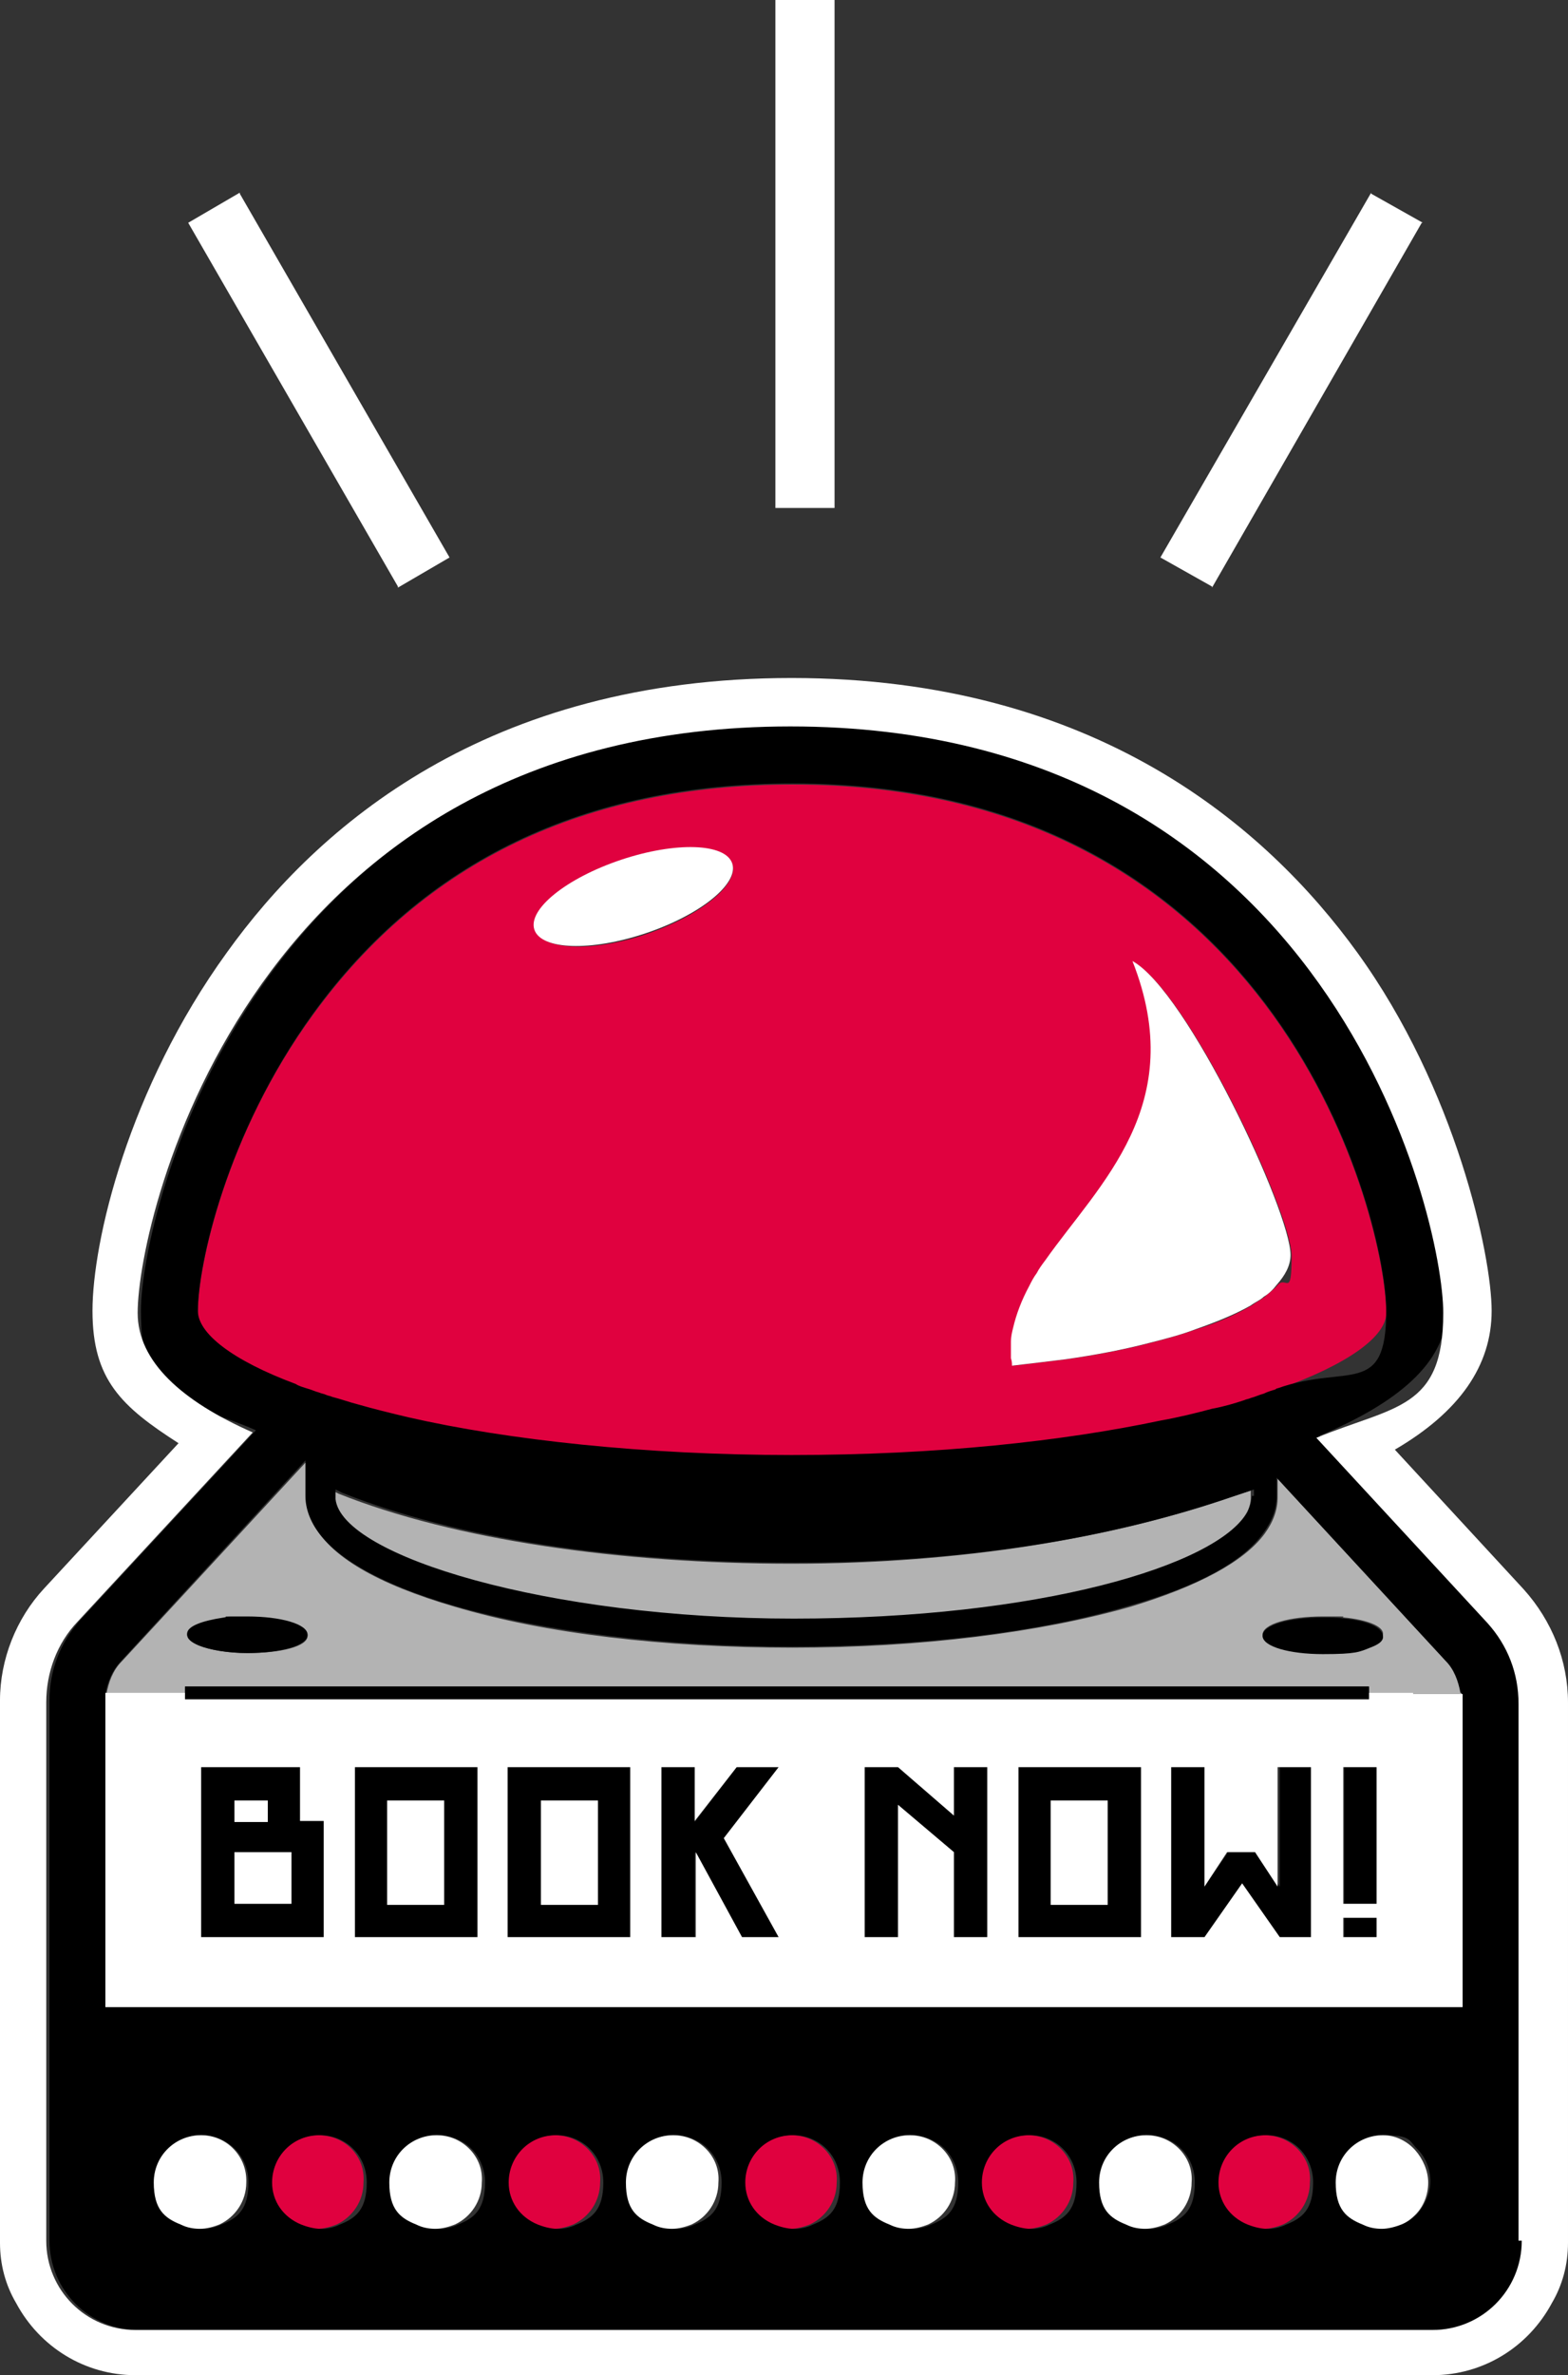
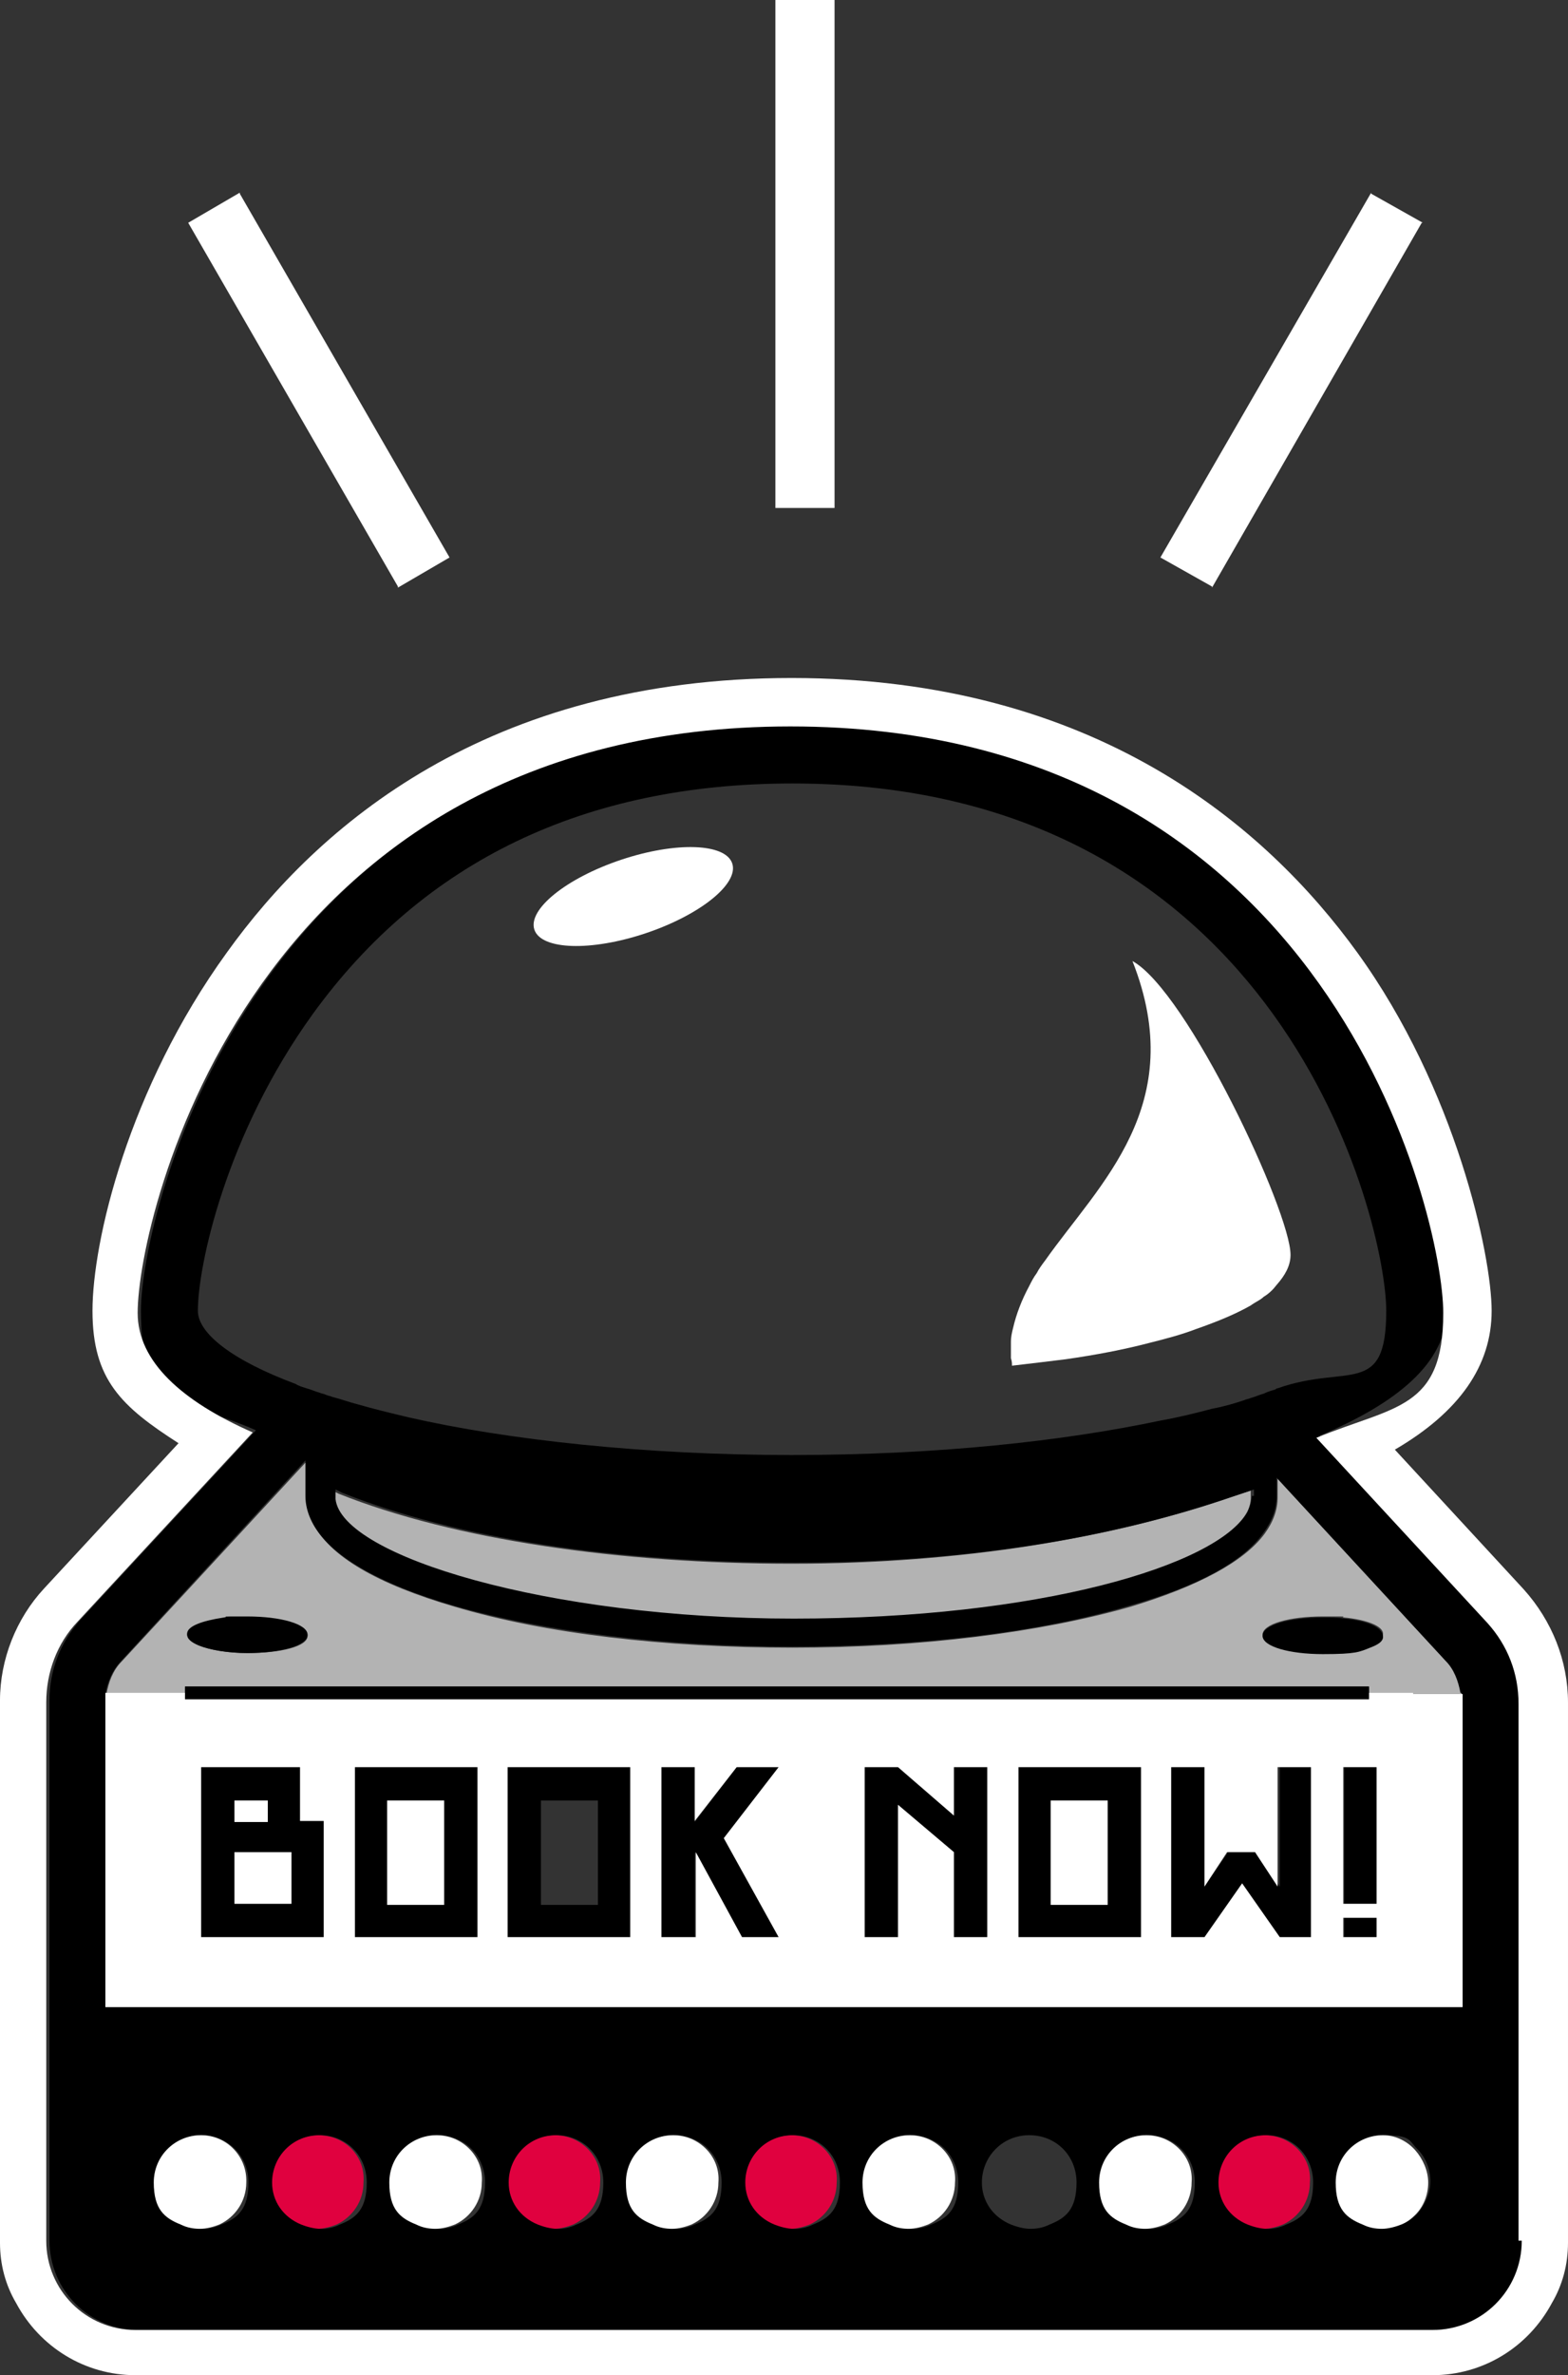
<svg xmlns="http://www.w3.org/2000/svg" id="Ebene_1" version="1.1" viewBox="0 0 145.8 220.7">
  <rect x="0" y="0" width="145.8" height="220.7" fill="#333333" stroke="none" />
  <defs>
    <style>
      .st0 {
        fill: #e0013f;
      }

      .st1 {
        fill: #fff;
      }

      .st2 {
        fill: #b3b3b3;
      }
    </style>
  </defs>
  <g id="Ebene_11" data-name="Ebene_1">
    <g>
      <g>
-         <path class="st2" d="M9.8,186.5h0v-28.6,28.6Z" />
        <path class="st2" d="M134.5,154.4l-15.7-17v1.7c0,1.2-.4,2.3-1.2,3.4-1.9,2.6-6.2,4.9-12.5,6.8-8.4,2.4-19.5,3.8-31.4,3.8s-23-1.3-31.4-3.8c-7.2-2.1-11.7-4.7-13.2-7.8-.4-.8-.6-1.6-.6-2.4v-3.3l-17.2,18.6c-.8.8-1.2,1.9-1.4,3h7.3v-.6h110.1v.6h8.6c-.1-1.2-.6-2.2-1.4-3ZM23,153.6c-1.9,0-3.5-.3-4.5-.7-.7-.3-1.1-.6-1.1-1,0-.7,1.4-1.3,3.4-1.5.7-.1,1.4-.1,2.2-.1,3.1,0,5.6.7,5.6,1.7s-2.5,1.6-5.6,1.6ZM123,153.6c-3.1,0-5.6-.7-5.6-1.7s2.5-1.7,5.6-1.7,1.4,0,2,.1c2.1.2,3.6.8,3.6,1.5s-.5.7-1.2,1c-1.1.5-2.7.8-4.4.8Z" />
        <path class="st2" d="M73.7,150.5c22.8,0,39.4-5,42.2-9.9.3-.5.4-1,.4-1.5v-.6c-.6.2-1.2.4-1.8.6-11,3.8-25,6.2-40.9,6.2s-31.3-2.2-42.1-6.5c-.2-.1-.4-.2-.6-.3v.9c.8,5.3,18.1,11.1,42.8,11.1Z" />
      </g>
      <g>
-         <path class="st0" d="M73.7,72.9c-19.3,0-34.3,7.2-44.6,21.4-8.1,11.1-10.7,23.4-10.7,27.6s3.2,4.6,9.1,6.8c.3.1.6.2,1,.4.4.1.8.3,1.2.4h0c.2.1.4.1.6.2.2.1.4.1.6.2.8.2,1.5.5,2.4.7,1.5.4,3.1.8,4.7,1.2,9.2,2,21.3,3.5,35.6,3.5s25.3-1.3,34.3-3.2c1.7-.4,3.3-.7,4.8-1.1,1-.3,2-.5,3-.8.2-.1.4-.1.6-.2.4-.1.8-.3,1.2-.4h0c.4-.1.7-.2,1.1-.4q.1,0,.2-.1c6.5-2.3,10.1-4.9,10.1-7.1,0-8.2-9.6-49.1-55.2-49.1ZM118.8,119.4c-.3.4-.8.7-1.2,1.1-.4.3-.8.5-1.2.8-1.4.8-3.1,1.6-5.1,2.2-1.4.5-2.8.9-4.4,1.3-2.3.6-4.9,1.1-7.7,1.5-1.6.2-3.3.4-5,.6,0-.2,0-.4-.1-.6,0-.5-.1-1,0-1.5,0-.4.1-.9.2-1.3.3-1.3.8-2.6,1.5-3.9.2-.4.5-.8.7-1.2.3-.4.5-.8.8-1.2,5-7.2,13.4-14.5,8.1-27.8,5.1,2.8,14.7,23.3,14.7,27.3s-.5,1.8-1.3,2.7ZM57.8,79.9c5.1-1.7,9.7-1.5,10.3.4.6,1.9-3,4.8-8,6.5s-9.7,1.5-10.3-.4c-.7-1.9,2.9-4.8,8-6.5Z" />
        <path class="st0" d="M29.6,198.4c-2.4,0-4.4,1.9-4.4,4.4s1,3.3,2.5,3.9c.6.3,1.2.4,1.8.4s1.3-.2,1.8-.4c1.5-.7,2.5-2.2,2.5-3.9.2-2.4-1.7-4.4-4.2-4.4Z" />
        <path class="st0" d="M51.6,198.4c-2.4,0-4.4,1.9-4.4,4.4s1,3.3,2.5,3.9c.6.3,1.2.4,1.8.4s1.3-.2,1.8-.4c1.5-.7,2.5-2.2,2.5-3.9.2-2.4-1.8-4.4-4.2-4.4Z" />
        <path class="st0" d="M73.6,198.4c-2.4,0-4.4,1.9-4.4,4.4s1,3.3,2.5,3.9c.6.3,1.2.4,1.8.4s1.3-.2,1.8-.4c1.5-.7,2.5-2.2,2.5-3.9.2-2.4-1.8-4.4-4.2-4.4Z" />
-         <path class="st0" d="M95.6,198.4c-2.4,0-4.4,1.9-4.4,4.4s1,3.3,2.5,3.9c.6.3,1.2.4,1.8.4s1.3-.2,1.8-.4c1.5-.7,2.5-2.2,2.5-3.9.2-2.4-1.8-4.4-4.2-4.4Z" />
        <path class="st0" d="M117.6,198.4c-2.4,0-4.4,1.9-4.4,4.4s1,3.3,2.5,3.9c.6.3,1.2.4,1.8.4s1.3-.2,1.8-.4c1.5-.7,2.5-2.2,2.5-3.9.2-2.4-1.8-4.4-4.2-4.4Z" />
      </g>
      <g>
        <path d="M138.6,150.6l-15.9-17.2c7.2-3,11.8-6.8,11.8-11.6,0-9-10.6-54.5-60.7-54.5S13.1,112.8,13.1,121.8s4.1,8.2,10.7,11.1l-16.3,17.6c-1.9,2.1-2.9,4.7-2.9,7.5v50.2c0,4.6,3.7,8.3,8.3,8.3h120.6c4.6,0,8.3-3.7,8.3-8.3v-50c-.3-2.8-1.3-5.5-3.2-7.6ZM14.3,202.8c0-2.4,1.9-4.4,4.4-4.4s4.4,1.9,4.4,4.4-1,3.3-2.5,3.9c-.6.3-1.2.4-1.8.4s-1.3-.2-1.8-.4c-1.7-.7-2.7-2.2-2.7-3.9ZM25.3,202.8c0-2.4,1.9-4.4,4.4-4.4s4.4,1.9,4.4,4.4-1,3.3-2.5,3.9c-.6.3-1.2.4-1.8.4s-1.3-.2-1.8-.4c-1.7-.7-2.7-2.2-2.7-3.9ZM36.3,202.8c0-2.4,1.9-4.4,4.4-4.4s4.4,1.9,4.4,4.4-1,3.3-2.5,3.9c-.6.3-1.2.4-1.8.4s-1.3-.2-1.8-.4c-1.7-.7-2.7-2.2-2.7-3.9ZM47.3,202.8c0-2.4,1.9-4.4,4.4-4.4s4.4,1.9,4.4,4.4-1,3.3-2.5,3.9c-.6.3-1.2.4-1.8.4s-1.3-.2-1.8-.4c-1.7-.7-2.7-2.2-2.7-3.9ZM58.3,202.8c0-2.4,1.9-4.4,4.4-4.4s4.4,1.9,4.4,4.4-1,3.3-2.5,3.9c-.6.3-1.2.4-1.8.4s-1.3-.2-1.8-.4c-1.7-.7-2.7-2.2-2.7-3.9ZM69.3,202.8c0-2.4,1.9-4.4,4.4-4.4s4.4,1.9,4.4,4.4-1,3.3-2.5,3.9c-.6.3-1.2.4-1.8.4s-1.3-.2-1.8-.4c-1.7-.7-2.7-2.2-2.7-3.9ZM80.3,202.8c0-2.4,1.9-4.4,4.4-4.4s4.4,1.9,4.4,4.4-1,3.3-2.5,3.9c-.6.3-1.2.4-1.8.4s-1.3-.2-1.8-.4c-1.7-.7-2.7-2.2-2.7-3.9ZM91.3,202.8c0-2.4,1.9-4.4,4.4-4.4s4.4,1.9,4.4,4.4-1,3.3-2.5,3.9c-.6.3-1.2.4-1.8.4s-1.3-.2-1.8-.4c-1.7-.7-2.7-2.2-2.7-3.9ZM102.3,202.8c0-2.4,1.9-4.4,4.4-4.4s4.4,1.9,4.4,4.4-1,3.3-2.5,3.9c-.6.3-1.2.4-1.8.4s-1.3-.2-1.8-.4c-1.7-.7-2.7-2.2-2.7-3.9ZM113.3,202.8c0-2.4,1.9-4.4,4.4-4.4s4.4,1.9,4.4,4.4-1,3.3-2.5,3.9c-.6.3-1.2.4-1.8.4s-1.3-.2-1.8-.4c-1.7-.7-2.7-2.2-2.7-3.9ZM124.3,202.8c0-2.4,1.9-4.4,4.4-4.4s2.3.5,3.1,1.3,1.2,1.9,1.2,3-.5,2.2-1.2,3c-.4.4-.8.7-1.3.9-.6.3-1.2.4-1.8.4s-1.3-.2-1.8-.4c-1.6-.6-2.6-2.1-2.6-3.8ZM136,186.5H9.8v-29.1h0c.2-1.1.6-2.1,1.4-3l17.2-18.7v3.3c0,.8.2,1.6.6,2.4,1.5,3,6,5.7,13.2,7.8,8.4,2.4,19.5,3.8,31.4,3.8s23-1.3,31.4-3.8c6.4-1.8,10.6-4.1,12.5-6.8.8-1.1,1.2-2.2,1.2-3.4v-1.7l15.7,17c.8.8,1.2,1.9,1.4,3h.1v29.2h0ZM116.4,139c0,.5-.2,1-.4,1.5-2.9,5-19.4,9.9-42.2,9.9s-42-5.8-42.6-11.1v-.9c.2.1.4.2.6.3,10.8,4.3,25.7,6.5,42.1,6.5s29.9-2.4,40.9-6.2c.6-.2,1.2-.4,1.8-.6v.6h-.2ZM118.8,129q-.1,0-.2.1c-.3.1-.7.2-1.1.4h0c-.4.1-.8.3-1.2.4-.2.1-.4.1-.6.2-.9.3-1.9.6-3,.8-1.5.4-3.1.8-4.8,1.1-9,1.9-20.7,3.2-34.3,3.2s-26.4-1.4-35.6-3.5c-1.7-.4-3.3-.8-4.7-1.2-.8-.2-1.6-.5-2.4-.7-.2-.1-.4-.1-.6-.2-.2-.1-.4-.1-.6-.2h0c-.4-.1-.8-.3-1.2-.4-.3-.1-.7-.2-1-.4-5.9-2.2-9.1-4.7-9.1-6.8,0-4.2,2.6-16.4,10.7-27.6,10.3-14.2,25.3-21.4,44.6-21.4,45.6,0,55.2,40.9,55.2,49s-3.6,4.9-10.1,7.2Z" />
        <path d="M18.5,152.9c1,.4,2.7.7,4.5.7,3.1,0,5.6-.7,5.6-1.7s-2.5-1.7-5.6-1.7-1.5,0-2.2.1c-2,.3-3.4.8-3.4,1.5,0,.5.4.8,1.1,1.1Z" />
        <path d="M125,150.4c-.6-.1-1.3-.1-2-.1-3.1,0-5.6.7-5.6,1.7s2.5,1.7,5.6,1.7,3.4-.2,4.4-.6c.8-.3,1.2-.6,1.2-1,0-.9-1.5-1.5-3.6-1.7Z" />
        <polygon points="127.3 157.3 127.3 156.7 17.2 156.7 17.2 157.3 17.2 158 127.3 158 127.3 157.3" />
        <path d="M27.9,164.2h-9.2v15.8h11.4v-10.8h-2.2v-5ZM21.8,167.3h3.1v2h-3.1s0-2,0-2ZM27.1,176.9h-5.3v-4.8h5.3v4.8Z" />
        <path d="M33,180h11.4v-15.8h-11.4v15.8ZM36,167.3h5.3v9.7h-5.3v-9.7Z" />
        <path d="M47.2,180h11.4v-15.8h-11.4v15.8ZM50.3,167.3h5.3v9.7h-5.3v-9.7Z" />
        <polygon points="68.5 164.2 64.6 169.3 64.6 169.3 64.6 164.2 61.5 164.2 61.5 180 64.6 180 64.6 172.1 64.6 172.1 68.9 180 72.5 180 67.4 170.8 72.5 164.2 68.5 164.2" />
        <polygon points="88.7 168.7 88.7 168.7 83.5 164.2 80.4 164.2 80.4 180 83.5 180 83.5 167.7 83.5 167.7 88.7 172.1 88.7 180 91.8 180 91.8 164.2 88.7 164.2 88.7 168.7" />
        <path d="M94.7,180h11.4v-15.8h-11.4v15.8ZM97.7,167.3h5.3v9.7h-5.3v-9.7Z" />
        <polygon points="119 175.3 119 175.3 116.8 172.1 114.2 172.1 112 175.3 112 175.3 112 164.2 108.9 164.2 108.9 180 112 180 115.5 175 115.5 175 119 180 122.1 180 122.1 164.2 119 164.2 119 175.3" />
        <rect x="125" y="164.2" width="3.1" height="12.7" />
        <rect x="125" y="178.2" width="3.1" height="1.8" />
      </g>
      <g>
        <path class="st1" d="M141.7,147.7l-12-13c6-3.5,9-7.8,9-12.9s-3.3-20.6-12.5-33.3c-8.4-11.6-24.3-25.5-52.6-25.5s-44.1,13.8-52.5,25.5c-9.2,12.7-12.5,26.9-12.5,33.3s2.7,8.9,8,12.3l-12.5,13.5c-2.6,2.8-4.1,6.6-4.1,10.4v50.4c0,2,.5,3.9,1.5,5.6,2.2,4.1,6.4,6.7,11.1,6.7h120.6c4.7,0,8.9-2.6,11.1-6.7,1-1.7,1.5-3.6,1.5-5.6v-50.2c0-3.9-1.5-7.6-4.1-10.5ZM141.5,208.2c0,4.6-3.7,8.3-8.3,8.3H12.6c-4.6,0-8.3-3.7-8.3-8.3v-50c0-2.8,1-5.5,2.9-7.5l16.3-17.6c-6.6-2.9-10.7-6.6-10.7-11.1,0-9,10.6-54.5,60.7-54.5s60.7,45.5,60.7,54.5-4.5,8.6-11.8,11.6l15.9,17.2c1.9,2.1,2.9,4.7,2.9,7.5v49.9h.3Z" />
-         <path class="st1" d="M94.1,126.9c1.7-.2,3.4-.4,5-.6,2.8-.4,5.4-.9,7.7-1.5,1.6-.4,3.1-.8,4.4-1.3,2-.7,3.7-1.4,5.1-2.2.4-.3.9-.5,1.2-.8.5-.3.9-.7,1.2-1.1.8-.9,1.3-1.8,1.3-2.8,0-4-9.6-24.5-14.7-27.3,5.3,13.4-3.1,20.7-8.1,27.8-.3.4-.6.8-.8,1.2-.3.4-.5.8-.7,1.2-.7,1.3-1.2,2.6-1.5,3.9-.1.4-.2.8-.2,1.3v1.5c.1.3.1.5.1.7Z" />
+         <path class="st1" d="M94.1,126.9c1.7-.2,3.4-.4,5-.6,2.8-.4,5.4-.9,7.7-1.5,1.6-.4,3.1-.8,4.4-1.3,2-.7,3.7-1.4,5.1-2.2.4-.3.9-.5,1.2-.8.5-.3.9-.7,1.2-1.1.8-.9,1.3-1.8,1.3-2.8,0-4-9.6-24.5-14.7-27.3,5.3,13.4-3.1,20.7-8.1,27.8-.3.4-.6.8-.8,1.2-.3.4-.5.8-.7,1.2-.7,1.3-1.2,2.6-1.5,3.9-.1.4-.2.8-.2,1.3v1.5c.1.3.1.5.1.7" />
        <ellipse class="st1" cx="58.9" cy="83.3" rx="9.7" ry="3.6" transform="translate(-23.4 23) rotate(-18.5)" />
        <path class="st1" d="M18.7,198.4c-2.4,0-4.4,1.9-4.4,4.4s1,3.3,2.5,3.9c.6.3,1.2.4,1.8.4s1.3-.2,1.8-.4c1.5-.7,2.5-2.2,2.5-3.9.1-2.4-1.8-4.4-4.2-4.4Z" />
        <path class="st1" d="M40.6,198.4c-2.4,0-4.4,1.9-4.4,4.4s1,3.3,2.5,3.9c.6.3,1.2.4,1.8.4s1.3-.2,1.8-.4c1.5-.7,2.5-2.2,2.5-3.9.2-2.4-1.8-4.4-4.2-4.4Z" />
        <path class="st1" d="M62.6,198.4c-2.4,0-4.4,1.9-4.4,4.4s1,3.3,2.5,3.9c.6.3,1.2.4,1.8.4s1.3-.2,1.8-.4c1.5-.7,2.5-2.2,2.5-3.9.2-2.4-1.8-4.4-4.2-4.4Z" />
        <path class="st1" d="M84.6,198.4c-2.4,0-4.4,1.9-4.4,4.4s1,3.3,2.5,3.9c.6.3,1.2.4,1.8.4s1.3-.2,1.8-.4c1.5-.7,2.5-2.2,2.5-3.9.2-2.4-1.8-4.4-4.2-4.4Z" />
        <path class="st1" d="M106.6,198.4c-2.4,0-4.4,1.9-4.4,4.4s1,3.3,2.5,3.9c.6.3,1.2.4,1.8.4s1.3-.2,1.8-.4c1.5-.7,2.5-2.2,2.5-3.9.2-2.4-1.8-4.4-4.2-4.4Z" />
        <path class="st1" d="M128.6,198.4c-2.4,0-4.4,1.9-4.4,4.4s1,3.3,2.5,3.9c.6.3,1.2.4,1.8.4s1.3-.2,1.8-.4.9-.5,1.3-.9c.8-.8,1.2-1.9,1.2-3s-.5-2.2-1.2-3c-.7-.8-1.8-1.4-3-1.4Z" />
        <rect class="st1" x="36" y="167.3" width="5.3" height="9.7" />
        <rect class="st1" x="97.7" y="167.3" width="5.3" height="9.7" />
        <rect class="st1" x="21.8" y="172.1" width="5.3" height="4.8" />
-         <rect class="st1" x="50.3" y="167.3" width="5.3" height="9.7" />
        <rect class="st1" x="21.8" y="167.3" width="3.1" height="2" />
        <path class="st1" d="M131.4,157.3h-4.1v.6H17.2v-.6h-7.4v29.2h126.2v-29.1h-4.6ZM30.1,180h-11.4v-15.8h9.2v5h2.2v10.8ZM44.4,180h-11.4v-15.8h11.4v15.8ZM58.6,180h-11.4v-15.8h11.4v15.8ZM72.5,180h-3.5l-4.3-7.9h0v7.9h-3.2v-15.8h3.1v5h0l3.9-5h3.9l-5.1,6.6,5.1,9.2ZM91.8,180h-3.1v-7.9l-5.2-4.4h0v12.3h-3.1v-15.8h3.1l5.2,4.5h0v-4.5h3.1v15.8ZM106.1,180h-11.4v-15.8h11.4v15.8ZM122.1,180h-3.1l-3.5-5h0l-3.5,5h-3.1v-15.8h3.1v11.1h0l2.1-3.2h2.6l2.1,3.2h0v-11.1h3.1v15.8h.2ZM128,180h-3.1v-1.8h3.1v1.8ZM128,176.9h-3.1v-12.7h3.1v12.7Z" />
        <polygon class="st1" points="77.6 0 72.1 0 72.1 47.2 77.6 47.2 77.6 0" />
        <polygon class="st1" points="112.7 54.6 132.2 20.7 132.3 20.7 127.5 18 127.5 17.9 107.9 51.8 107.9 51.8 112.7 54.5 112.7 54.6" />
        <polygon class="st1" points="37 54.6 41.8 51.8 41.8 51.8 22.3 18 22.3 17.9 17.5 20.7 17.5 20.7 37 54.5 37 54.6" />
      </g>
    </g>
  </g>
</svg>